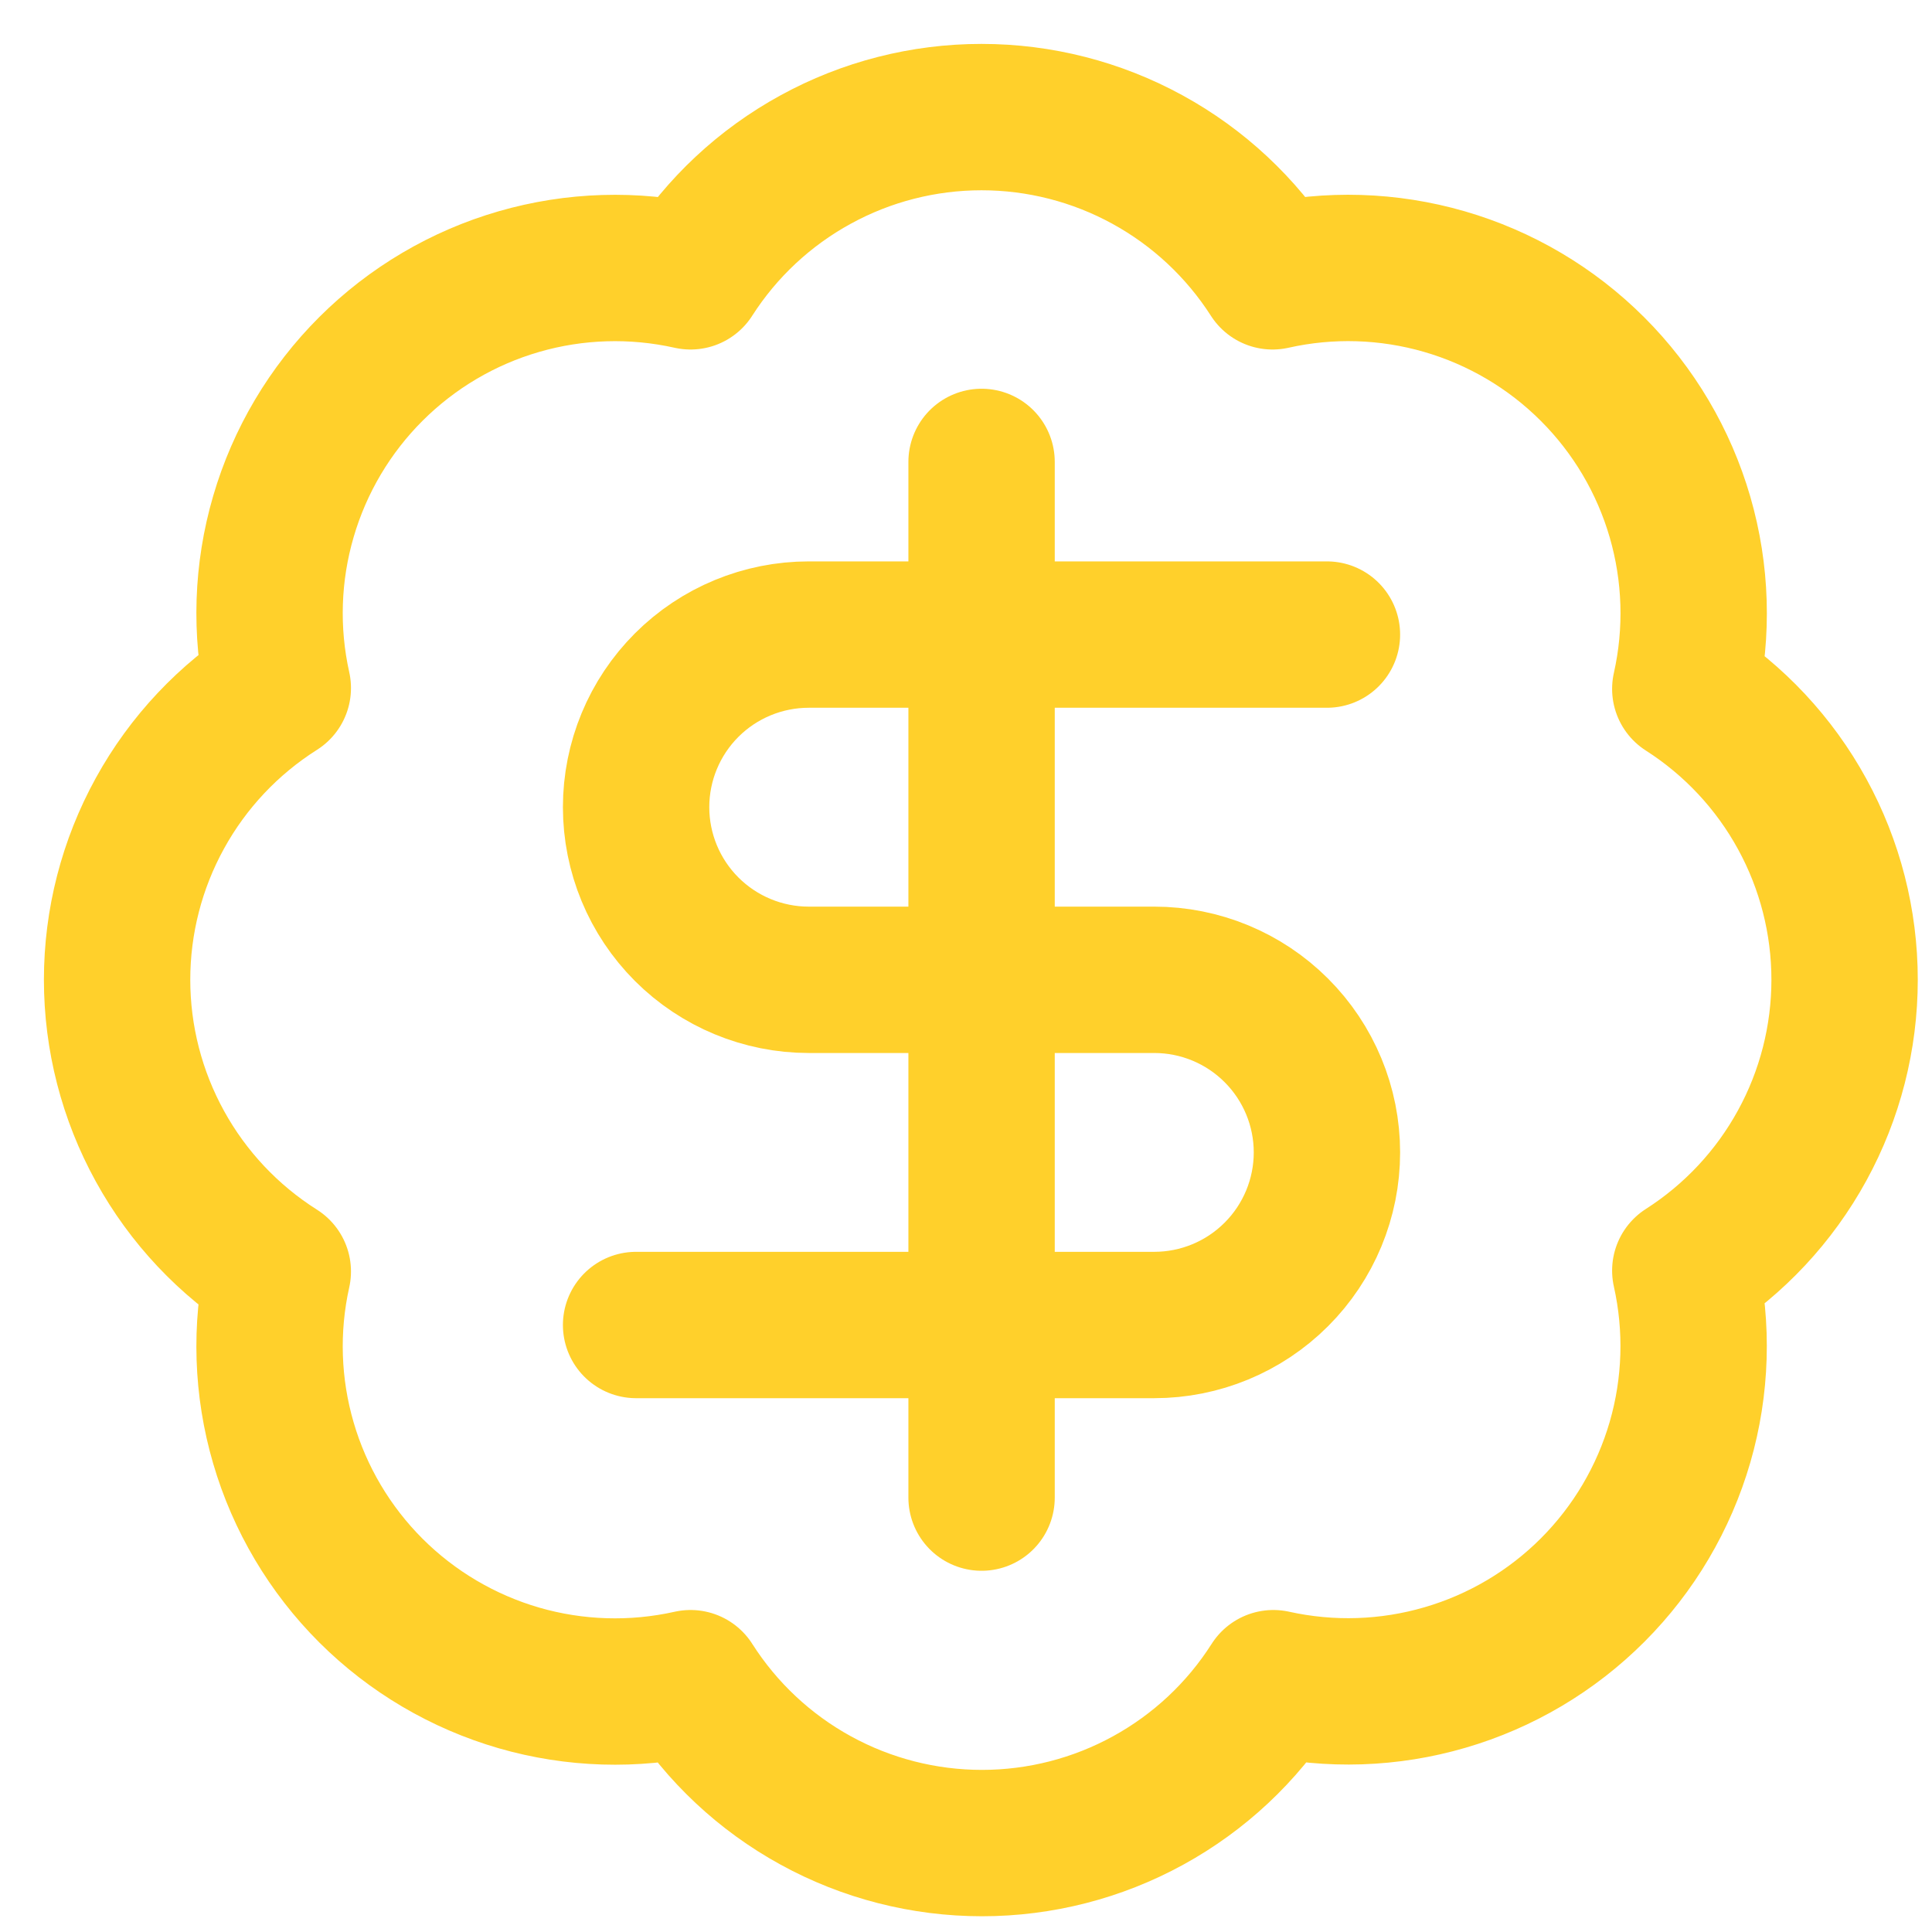
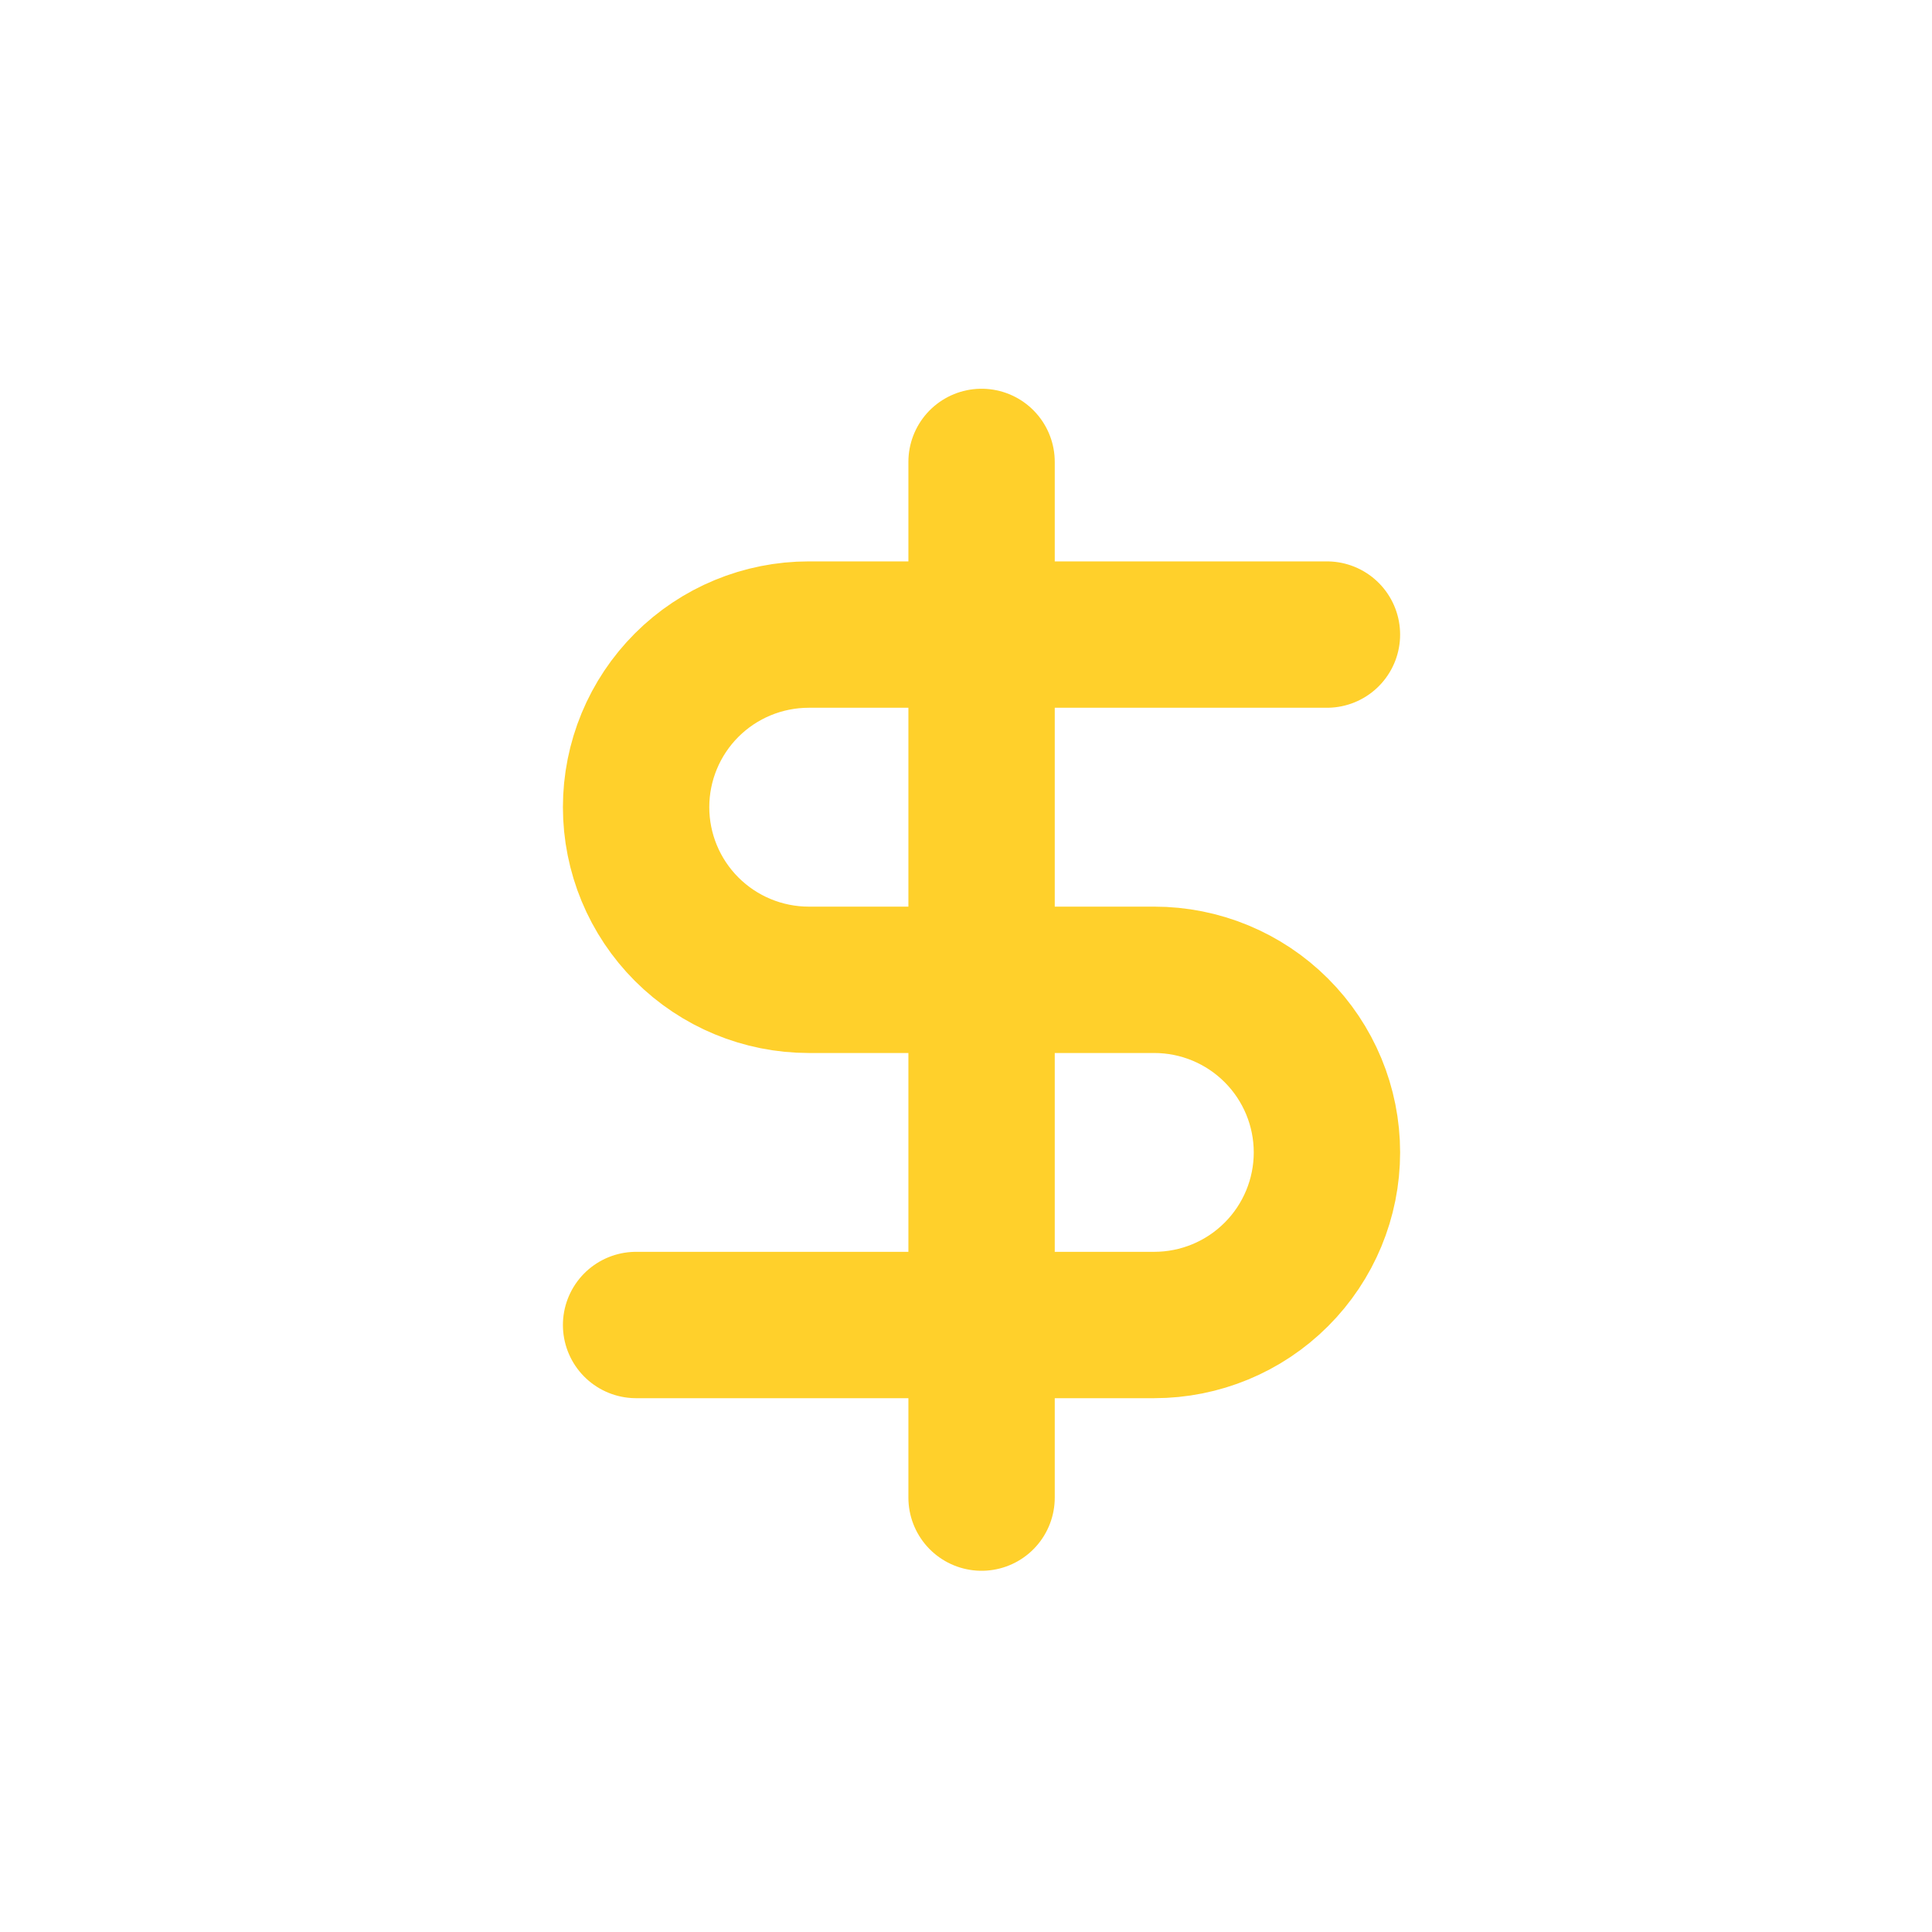
<svg xmlns="http://www.w3.org/2000/svg" width="33" height="33" viewBox="0 0 33 33" fill="none">
-   <path d="M4.745 11.752C4.529 10.783 4.562 9.775 4.841 8.822C5.119 7.869 5.634 7.001 6.337 6.3C7.04 5.599 7.909 5.086 8.863 4.81C9.817 4.534 10.825 4.503 11.795 4.72C12.328 3.886 13.063 3.2 13.932 2.725C14.8 2.249 15.775 2 16.765 2C17.756 2 18.73 2.249 19.599 2.725C20.467 3.2 21.202 3.886 21.736 4.72C22.706 4.502 23.716 4.533 24.672 4.81C25.628 5.087 26.498 5.601 27.201 6.304C27.905 7.007 28.419 7.877 28.696 8.832C28.973 9.787 29.004 10.797 28.786 11.767C29.62 12.3 30.307 13.035 30.782 13.903C31.258 14.771 31.507 15.745 31.507 16.735C31.507 17.725 31.258 18.699 30.782 19.567C30.307 20.435 29.62 21.17 28.786 21.703C29.003 22.672 28.972 23.68 28.696 24.633C28.419 25.587 27.907 26.455 27.205 27.158C26.503 27.861 25.636 28.375 24.682 28.653C23.729 28.932 22.72 28.965 21.75 28.75C21.218 29.587 20.482 30.276 19.612 30.753C18.742 31.231 17.765 31.481 16.773 31.481C15.78 31.481 14.803 31.231 13.933 30.753C13.063 30.276 12.328 29.587 11.795 28.75C10.825 28.967 9.817 28.936 8.863 28.66C7.909 28.383 7.04 27.871 6.337 27.17C5.634 26.468 5.119 25.601 4.841 24.648C4.562 23.695 4.529 22.687 4.745 21.718C3.904 21.186 3.211 20.45 2.732 19.579C2.252 18.708 2 17.729 2 16.735C2 15.74 2.252 14.762 2.732 13.891C3.211 13.02 3.904 12.284 4.745 11.752Z" stroke="#FFD02B" stroke-width="2.5" stroke-linecap="round" stroke-linejoin="round" />
  <path d="M22.665 10.839H13.815C13.033 10.839 12.282 11.149 11.729 11.702C11.176 12.255 10.865 13.005 10.865 13.787C10.865 14.569 11.176 15.319 11.729 15.872C12.282 16.425 13.033 16.736 13.815 16.736H19.715C20.497 16.736 21.247 17.046 21.8 17.599C22.354 18.152 22.665 18.902 22.665 19.684C22.665 20.466 22.354 21.216 21.8 21.769C21.247 22.322 20.497 22.632 19.715 22.632H10.865" stroke="#FFD02B" stroke-width="2.5" stroke-linecap="round" stroke-linejoin="round" />
  <path d="M16.766 25.58V7.89" stroke="#FFD02B" stroke-width="2.5" stroke-linecap="round" stroke-linejoin="round" />
</svg>